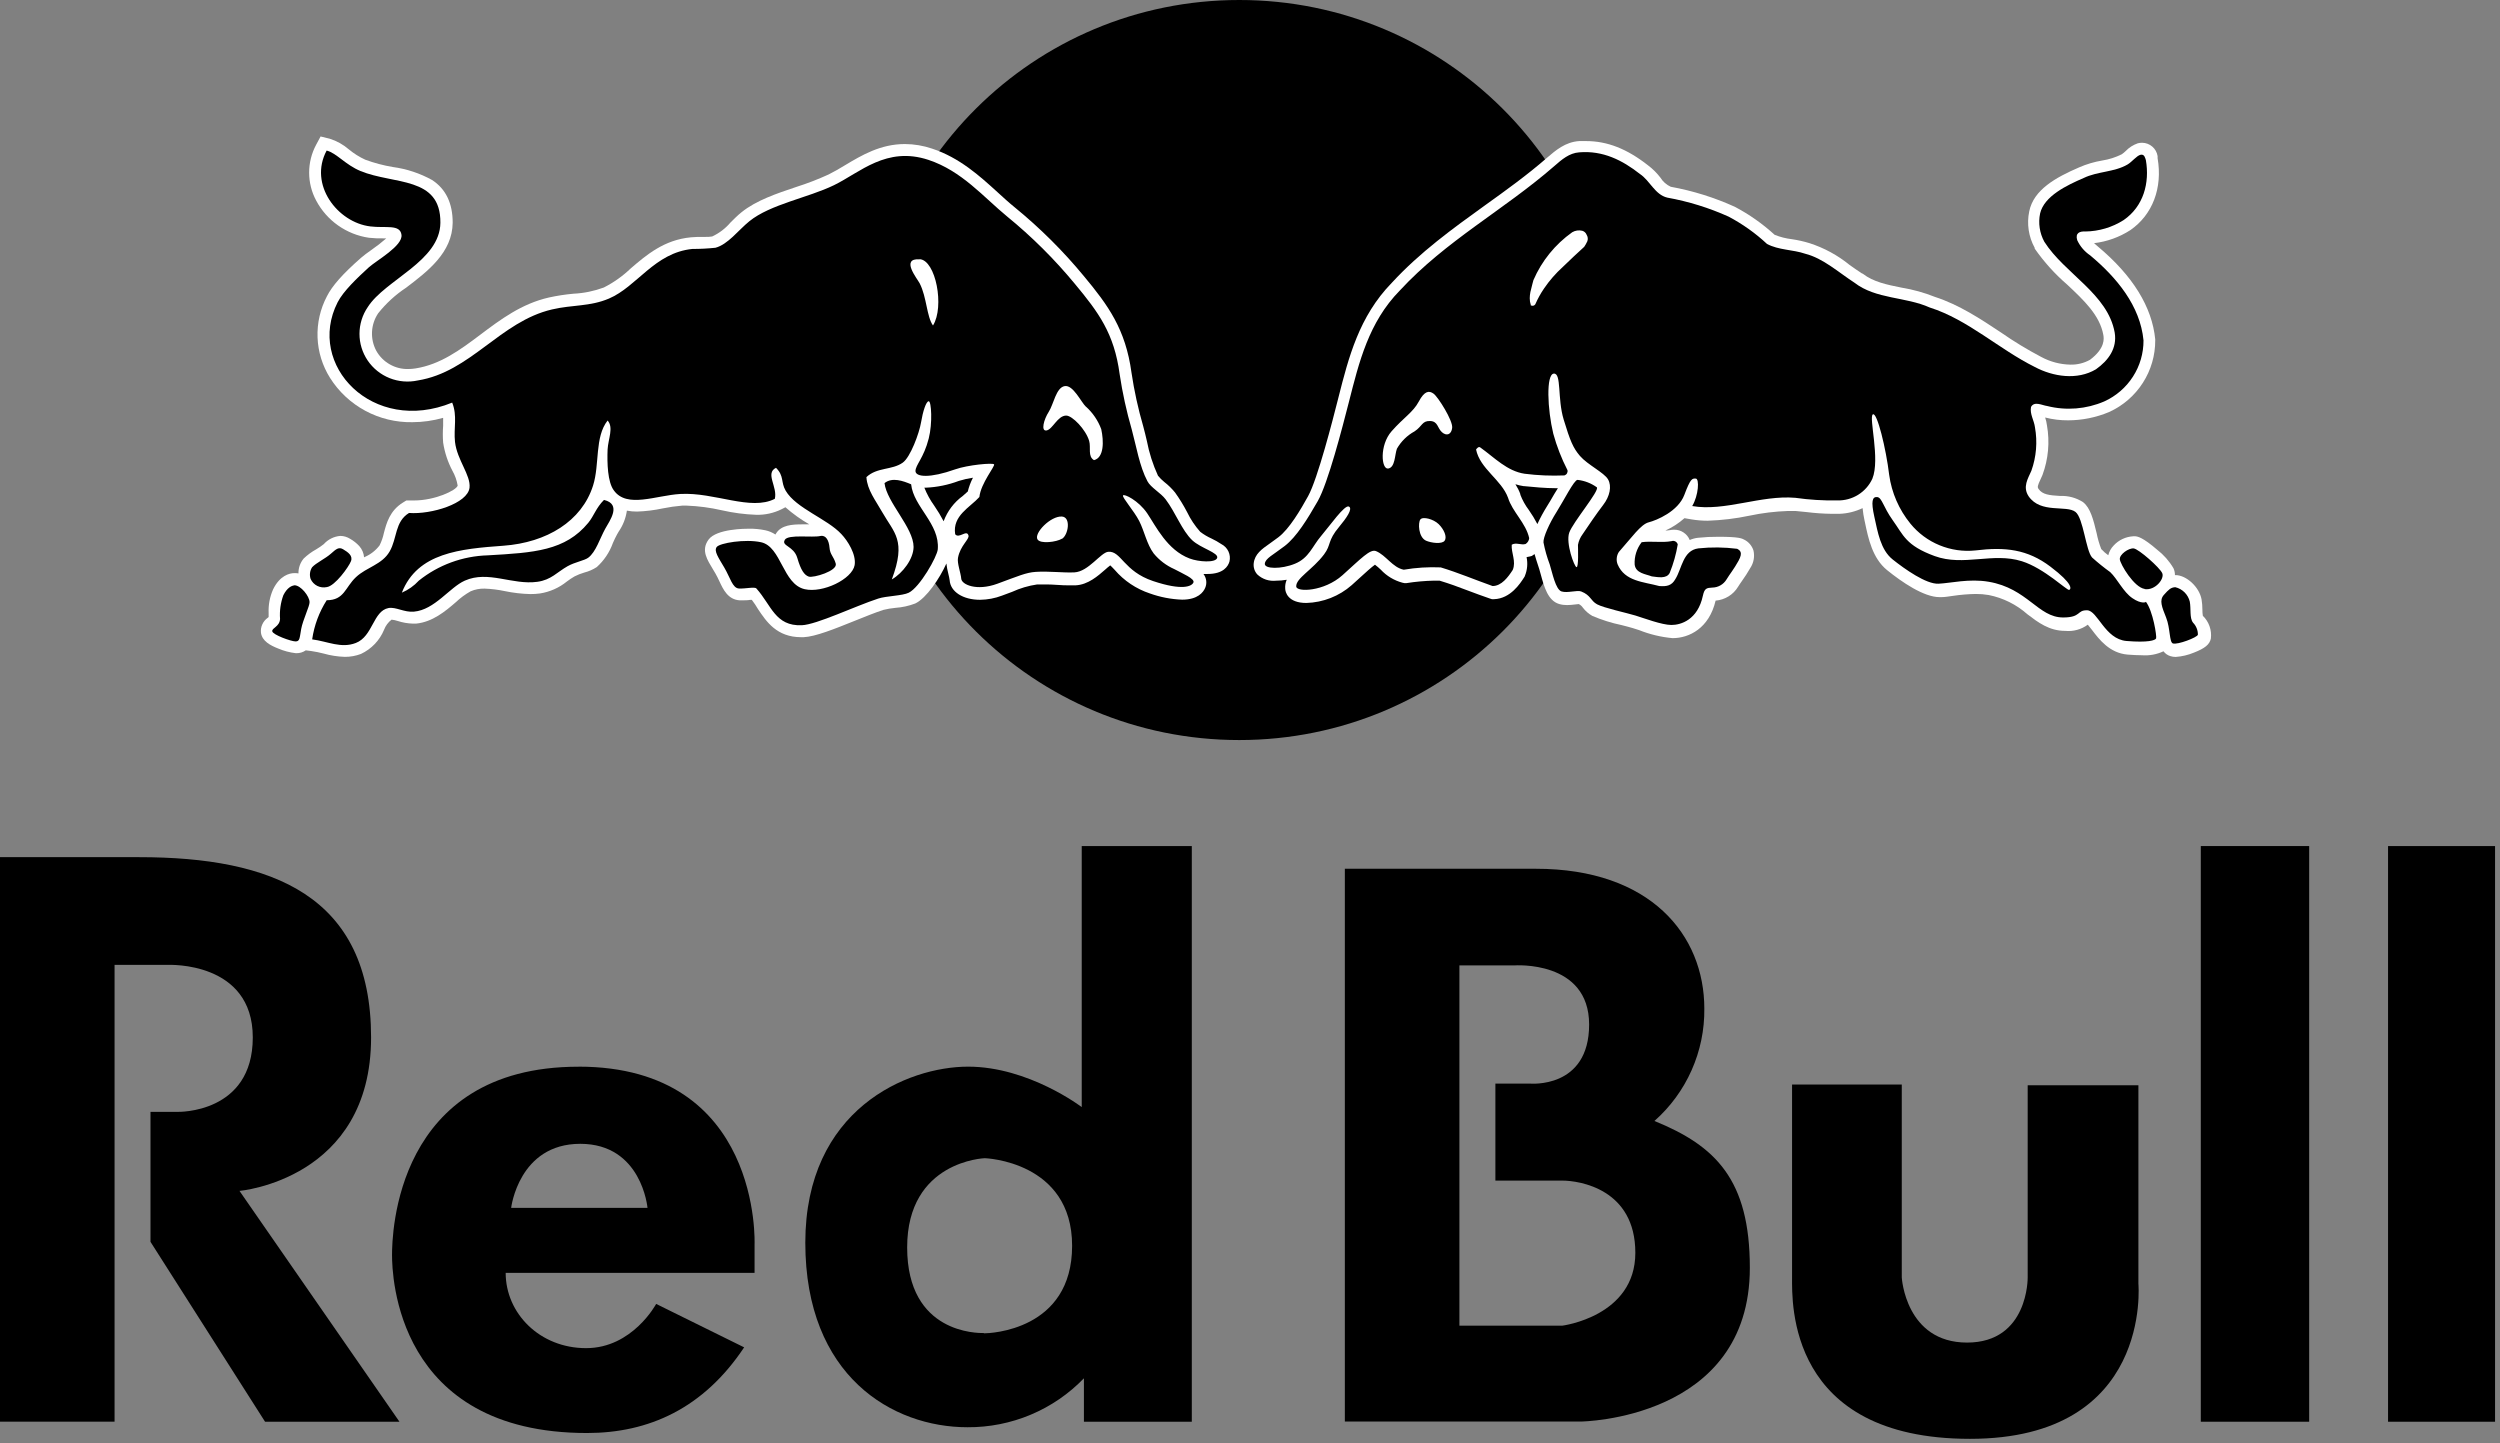
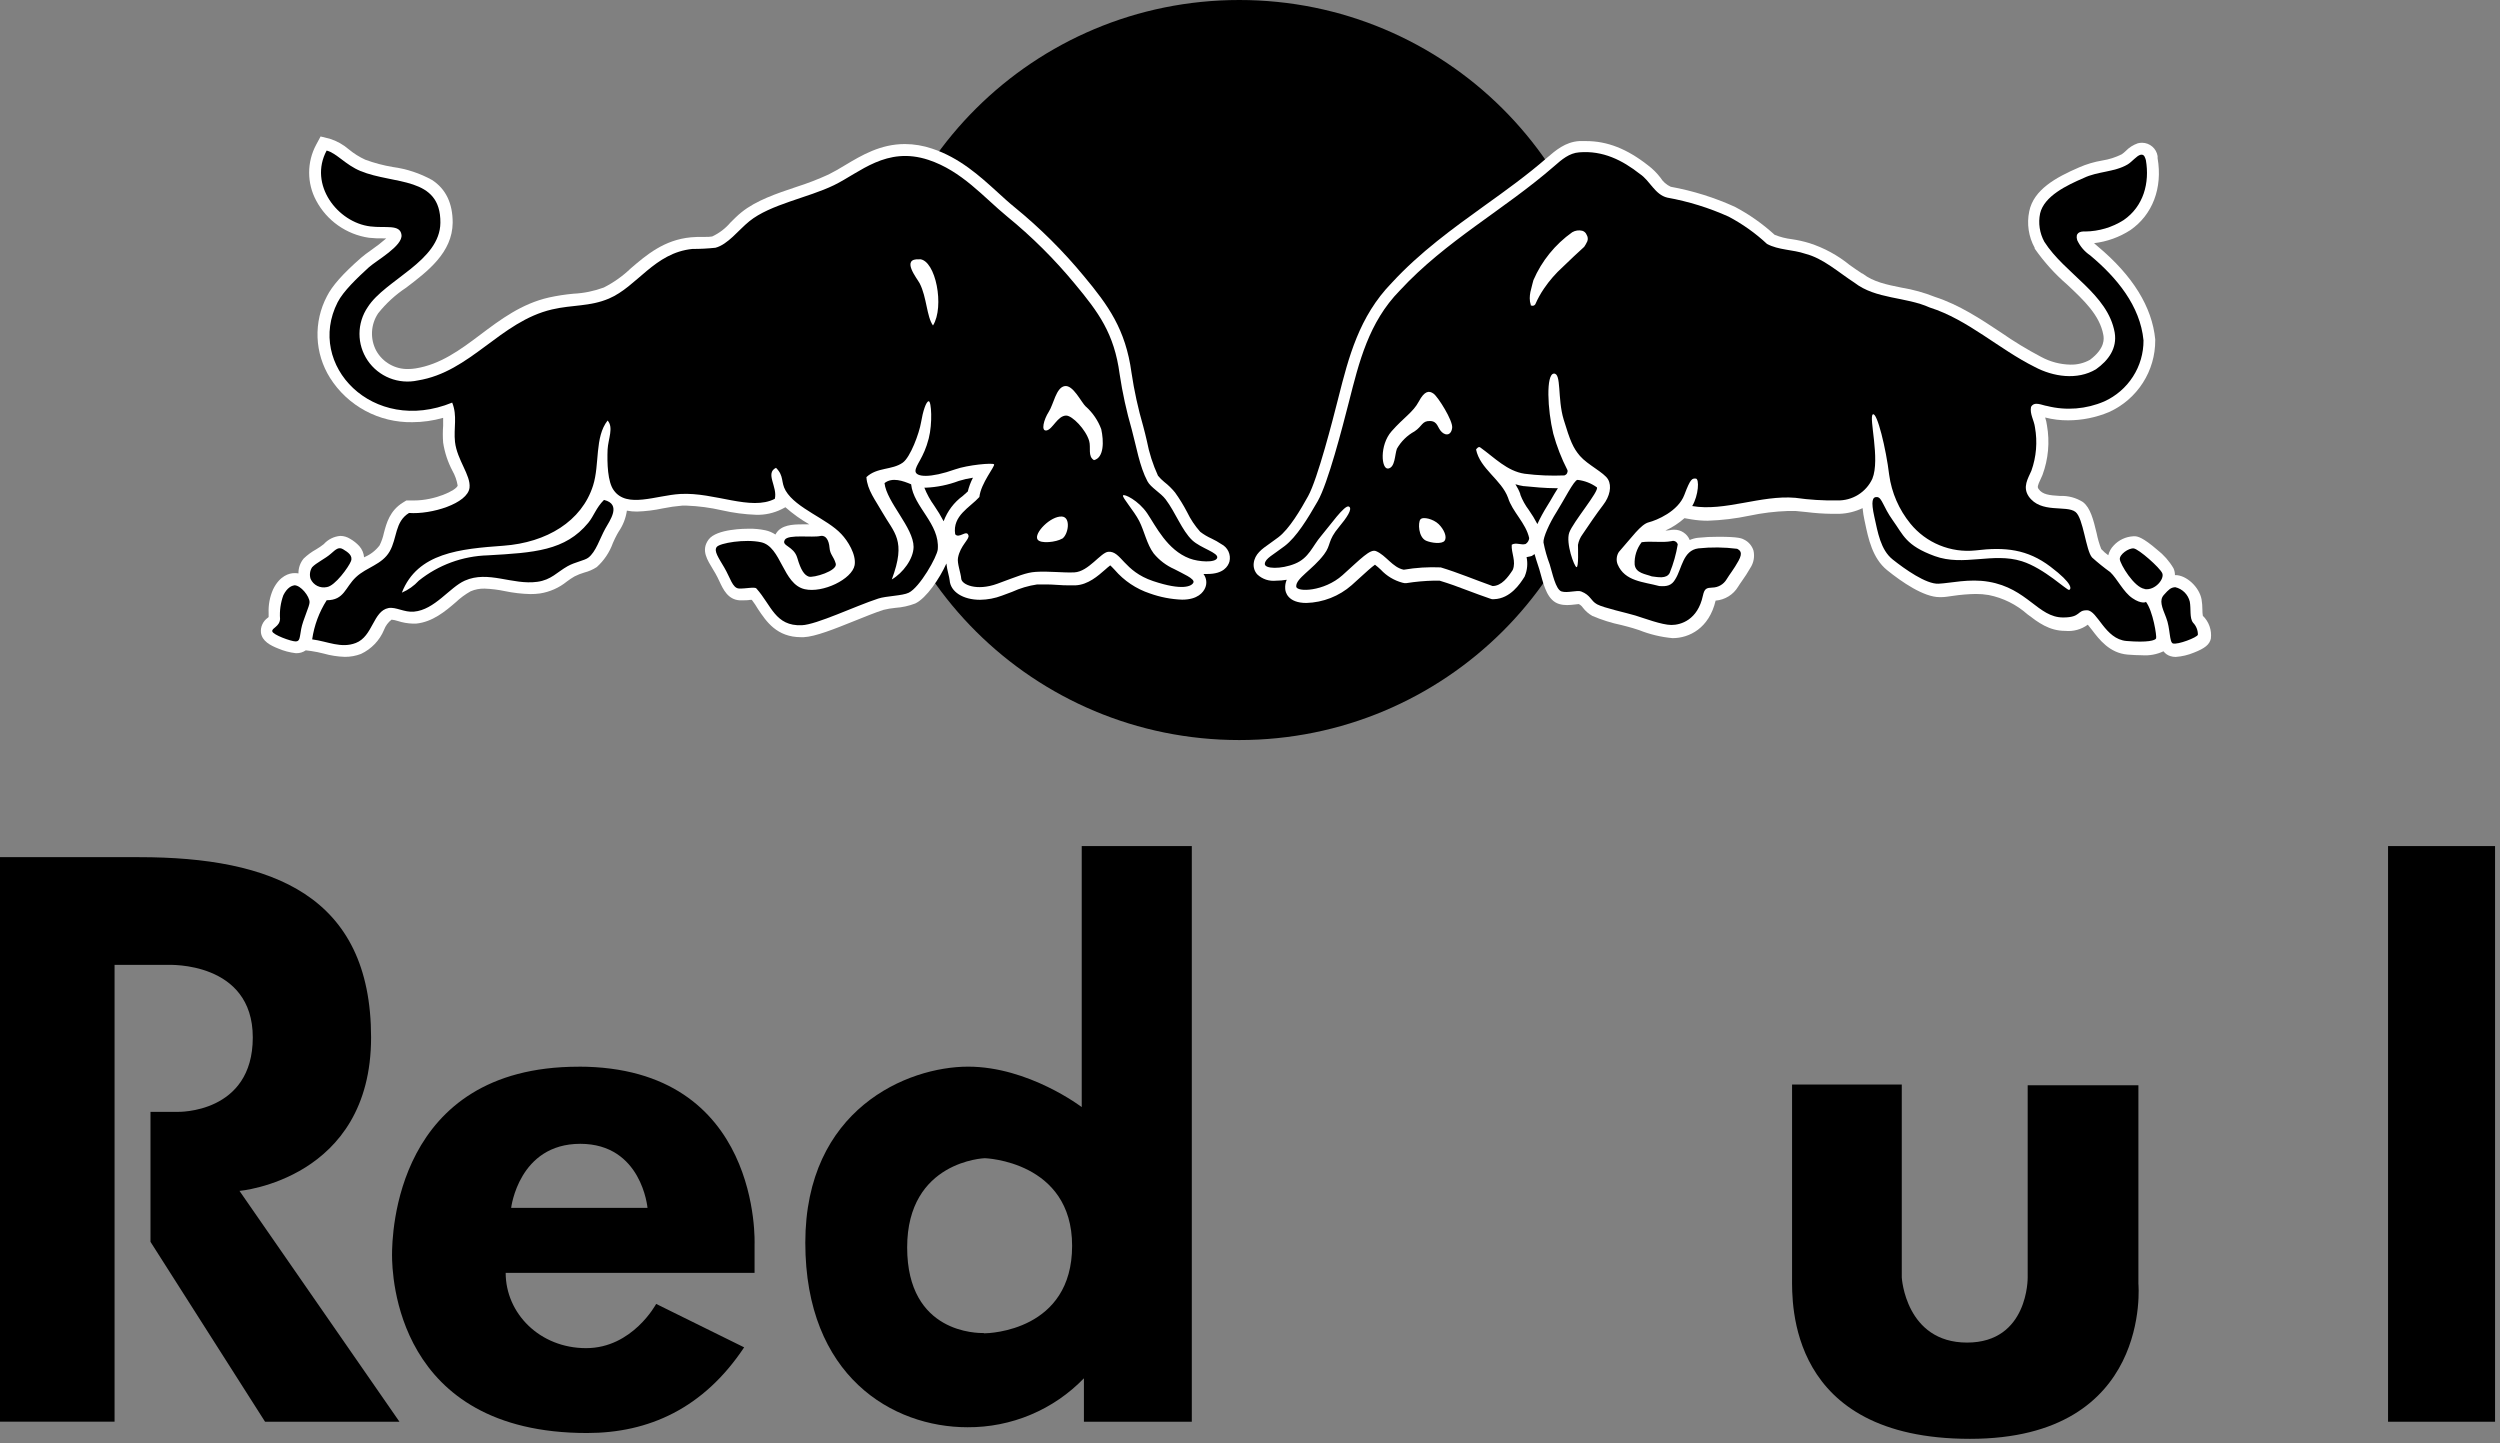
<svg xmlns="http://www.w3.org/2000/svg" width="97" height="56" viewBox="0 0 97 56" fill="none">
  <rect x="0" y="0" width="97" height="56" fill="#808080" stroke="none" />
  <g clip-path="url(#clip0_2396_17147)">
    <path d="M48.083 28.714C56.055 28.714 62.517 22.286 62.517 14.357C62.517 6.428 56.055 0 48.083 0C40.111 0 33.648 6.428 33.648 14.357C33.648 22.286 40.111 28.714 48.083 28.714Z" fill="black" />
    <path d="M47.386 21.11C47.266 21.029 47.14 20.958 47.009 20.896C46.852 20.826 46.704 20.738 46.569 20.634C46.364 20.405 46.193 20.148 46.06 19.871C45.922 19.606 45.765 19.351 45.591 19.108C45.467 18.956 45.327 18.819 45.172 18.699C45.084 18.627 45.002 18.546 44.93 18.458C44.732 18.025 44.586 17.57 44.497 17.103C44.454 16.918 44.408 16.725 44.359 16.547C44.16 15.862 44.007 15.165 43.902 14.46C43.674 12.775 42.994 11.842 42.06 10.72C41.253 9.741 40.351 8.844 39.367 8.041C39.144 7.861 38.927 7.661 38.697 7.451C38.01 6.826 37.23 6.118 36.166 5.767C35.826 5.651 35.469 5.591 35.111 5.589C34.162 5.589 33.434 6.024 32.79 6.409C32.567 6.544 32.354 6.669 32.149 6.77C31.743 6.956 31.326 7.117 30.9 7.252C30.133 7.509 29.339 7.776 28.77 8.236C28.62 8.356 28.48 8.496 28.345 8.631C28.15 8.862 27.907 9.047 27.633 9.175C27.547 9.189 27.459 9.195 27.372 9.192H27.244C27.113 9.192 26.97 9.192 26.808 9.208C25.767 9.305 25.08 9.894 24.475 10.412C24.165 10.71 23.812 10.961 23.427 11.156C23.05 11.295 22.654 11.377 22.251 11.396C21.931 11.425 21.612 11.474 21.298 11.543C20.236 11.784 19.418 12.398 18.636 12.987C17.855 13.577 17.08 14.143 16.127 14.294C16.032 14.31 15.935 14.318 15.839 14.318C15.588 14.324 15.34 14.261 15.123 14.137C14.905 14.014 14.725 13.833 14.602 13.615C14.48 13.389 14.422 13.133 14.434 12.877C14.446 12.62 14.529 12.371 14.672 12.157C14.979 11.771 15.345 11.435 15.757 11.163C16.599 10.523 17.552 9.798 17.564 8.64C17.564 7.892 17.303 7.336 16.766 6.985C16.295 6.724 15.78 6.553 15.246 6.481C14.88 6.42 14.522 6.325 14.174 6.197C13.946 6.093 13.733 5.959 13.54 5.8C13.322 5.611 13.068 5.468 12.792 5.382L12.439 5.295L12.267 5.615C12.088 5.948 11.995 6.32 11.995 6.698C11.995 7.076 12.088 7.448 12.267 7.781C12.47 8.165 12.761 8.496 13.117 8.747C13.473 8.998 13.883 9.162 14.314 9.225C14.501 9.245 14.688 9.253 14.876 9.249H14.987C14.801 9.412 14.605 9.564 14.401 9.704C14.247 9.815 14.111 9.911 14.012 10C13.286 10.636 12.887 11.095 12.686 11.493C12.426 11.986 12.3 12.538 12.321 13.095C12.342 13.651 12.51 14.193 12.807 14.665C13.145 15.2 13.617 15.639 14.176 15.94C14.735 16.24 15.363 16.392 15.998 16.381C16.403 16.38 16.805 16.323 17.194 16.212C17.194 16.309 17.194 16.412 17.194 16.523C17.177 16.739 17.177 16.956 17.194 17.173C17.252 17.555 17.374 17.925 17.555 18.268C17.656 18.446 17.725 18.641 17.758 18.843C17.695 19.033 16.872 19.418 16.064 19.418H15.919H15.766L15.636 19.498C15.125 19.813 14.997 20.292 14.895 20.68C14.86 20.846 14.804 21.008 14.728 21.161C14.577 21.359 14.377 21.515 14.147 21.613L14.126 21.625C14.114 21.464 14.049 21.311 13.942 21.19C13.839 21.078 13.72 20.983 13.588 20.908C13.474 20.835 13.342 20.795 13.206 20.793C12.958 20.813 12.728 20.928 12.562 21.113C12.469 21.187 12.37 21.254 12.267 21.315C12.091 21.412 11.928 21.532 11.783 21.671C11.648 21.833 11.576 22.038 11.58 22.249C11.537 22.241 11.493 22.237 11.449 22.237H11.425C11.227 22.237 10.854 22.335 10.595 22.87C10.468 23.158 10.409 23.472 10.423 23.787C10.423 23.84 10.423 23.89 10.423 23.941L10.389 23.97C10.296 24.035 10.222 24.125 10.176 24.229C10.129 24.332 10.112 24.447 10.126 24.559C10.176 24.875 10.481 25.041 10.803 25.166C11.018 25.258 11.246 25.317 11.478 25.344H11.495C11.627 25.347 11.757 25.308 11.865 25.233L12.073 25.26C12.237 25.284 12.398 25.316 12.557 25.358C12.825 25.434 13.1 25.477 13.378 25.486C13.592 25.488 13.805 25.449 14.005 25.373C14.411 25.182 14.731 24.848 14.902 24.434C14.961 24.279 15.061 24.144 15.193 24.042C15.275 24.051 15.356 24.069 15.435 24.095C15.623 24.156 15.818 24.19 16.015 24.196H16.144C16.785 24.133 17.281 23.715 17.683 23.368C17.857 23.203 18.051 23.06 18.261 22.942C18.431 22.869 18.615 22.834 18.801 22.838C19.064 22.848 19.327 22.88 19.585 22.935C19.911 23.003 20.243 23.042 20.577 23.05C20.702 23.051 20.828 23.043 20.952 23.026C21.335 22.966 21.695 22.806 21.995 22.562C22.09 22.49 22.19 22.424 22.293 22.364C22.413 22.303 22.54 22.253 22.67 22.215C22.842 22.171 23.005 22.1 23.154 22.003C23.438 21.748 23.653 21.426 23.781 21.067C23.836 20.944 23.89 20.826 23.943 20.733L24.003 20.629C24.172 20.385 24.281 20.106 24.323 19.813C24.453 19.838 24.585 19.85 24.717 19.849C25.053 19.838 25.386 19.797 25.714 19.726C25.964 19.675 26.217 19.639 26.472 19.618H26.639C27.1 19.635 27.558 19.696 28.008 19.799C28.445 19.899 28.891 19.958 29.339 19.974C29.681 19.984 30.02 19.909 30.326 19.758L30.474 19.681C30.759 19.933 31.07 20.156 31.401 20.345H31.135C30.733 20.345 30.324 20.372 30.118 20.687L30.087 20.74C29.967 20.66 29.833 20.604 29.692 20.574C29.485 20.531 29.273 20.511 29.061 20.514C28.933 20.514 27.803 20.514 27.493 20.935C27.183 21.356 27.452 21.734 27.669 22.1L27.759 22.251C27.817 22.35 27.866 22.456 27.914 22.557C28.061 22.872 28.245 23.265 28.7 23.293H28.792C28.901 23.293 29.012 23.293 29.109 23.274H29.17C29.259 23.39 29.342 23.515 29.412 23.635C29.734 24.116 30.138 24.723 31.084 24.723H31.181C31.631 24.704 32.376 24.405 33.163 24.088C33.574 23.922 33.961 23.767 34.273 23.664C34.427 23.626 34.583 23.6 34.74 23.585C35.004 23.567 35.263 23.51 35.51 23.416C35.943 23.212 36.466 22.434 36.72 21.864C36.736 22.001 36.762 22.137 36.797 22.27C36.818 22.35 36.834 22.43 36.846 22.511C36.877 22.959 37.361 23.272 38.026 23.272C38.318 23.268 38.606 23.214 38.878 23.11L39.27 22.964C39.578 22.823 39.903 22.726 40.238 22.677C40.316 22.677 40.4 22.677 40.495 22.677C40.669 22.677 40.85 22.677 41.025 22.694C41.199 22.711 41.371 22.711 41.535 22.711H41.734C42.218 22.687 42.602 22.345 42.886 22.097C42.941 22.047 43.019 21.979 43.077 21.936C43.125 21.977 43.193 22.052 43.248 22.109C43.612 22.533 44.085 22.85 44.616 23.026C45.018 23.17 45.44 23.252 45.867 23.267C46.477 23.267 46.69 22.978 46.762 22.807C46.799 22.72 46.813 22.624 46.801 22.53C46.789 22.436 46.752 22.346 46.694 22.27H46.854C47.469 22.27 47.65 21.972 47.703 21.789C47.735 21.657 47.721 21.518 47.663 21.395C47.606 21.272 47.508 21.172 47.386 21.11ZM37.547 19.072C37.492 19.125 37.426 19.18 37.359 19.24C37.018 19.488 36.759 19.831 36.613 20.225C36.504 20.017 36.383 19.816 36.25 19.623C36.093 19.406 35.964 19.171 35.865 18.922H35.926C36.362 18.903 36.793 18.814 37.201 18.66C37.381 18.604 37.564 18.562 37.751 18.535C37.661 18.708 37.593 18.892 37.547 19.081V19.072Z" fill="white" />
    <path fill-rule="evenodd" clip-rule="evenodd" d="M19.833 46.864H25.123C25.123 46.864 24.902 44.38 22.514 44.38C20.126 44.38 19.833 46.864 19.833 46.864ZM22.446 41.386C29.573 41.386 29.277 48.291 29.277 48.291V49.386H19.62C19.62 50.958 20.941 52.308 22.741 52.308C24.542 52.308 25.459 50.592 25.459 50.592L28.873 52.277C27.293 54.652 25.164 55.601 22.778 55.601C15.358 55.601 15.211 49.463 15.211 48.695C15.211 47.928 15.322 41.388 22.446 41.388V41.386Z" fill="black" />
    <path fill-rule="evenodd" clip-rule="evenodd" d="M38.174 51.723C37.954 51.723 35.198 51.76 35.198 48.4C35.198 45.039 38.21 44.938 38.21 44.938C38.21 44.938 41.598 45.047 41.598 48.337C41.598 51.627 38.402 51.733 38.181 51.733L38.174 51.723ZM41.971 32.827V42.955C41.971 42.955 39.914 41.386 37.562 41.386C35.21 41.386 31.246 43.03 31.246 48.217C31.246 53.403 34.634 55.377 37.538 55.377C38.381 55.382 39.217 55.217 39.993 54.89C40.77 54.564 41.472 54.083 42.056 53.478V55.163H46.242V32.827H41.983H41.971Z" fill="black" />
    <path fill-rule="evenodd" clip-rule="evenodd" d="M69.527 42.079H73.789V49.569C73.789 49.569 73.936 52.092 76.322 52.092C78.708 52.092 78.674 49.569 78.674 49.569V42.108H82.97V49.81C82.97 49.81 83.521 55.827 76.436 55.827C69.351 55.827 69.532 50.532 69.532 49.569V42.079H69.527Z" fill="black" />
-     <path fill-rule="evenodd" clip-rule="evenodd" d="M85.391 32.827H89.596V55.163H85.391V32.827Z" fill="black" />
    <path fill-rule="evenodd" clip-rule="evenodd" d="M92.656 32.827H96.809V55.163H92.656V32.827Z" fill="black" />
-     <path fill-rule="evenodd" clip-rule="evenodd" d="M60.61 51.437H56.625V37.458H58.754C58.754 37.458 61.658 37.241 61.658 39.752C61.658 42.262 59.355 42.043 59.355 42.043H58.021V45.807H60.61C61.288 45.807 63.451 46.135 63.451 48.609C63.451 51.083 60.61 51.437 60.61 51.437ZM64.192 43.494C64.809 42.948 65.301 42.276 65.635 41.524C65.969 40.772 66.137 39.958 66.128 39.136C66.128 36.281 64.044 33.708 59.594 33.708H52.18V55.156H61.336C61.336 55.156 67.894 55.09 67.894 49.191C67.894 45.766 66.563 44.457 64.192 43.494Z" fill="black" />
    <path fill-rule="evenodd" clip-rule="evenodd" d="M0 33.258V55.16H4.445V37.438H6.538C6.538 37.438 9.808 37.292 9.808 40.252C9.808 43.213 6.904 43.14 6.904 43.14H5.839V48.183L10.284 55.163H15.499L9.292 46.207C9.292 46.207 14.398 45.769 14.398 40.252C14.398 34.736 10.546 33.258 5.399 33.258H0Z" fill="black" />
    <path fill-rule="evenodd" clip-rule="evenodd" d="M12.11 22.009C12.267 21.838 12.625 21.674 12.836 21.486C13.046 21.299 13.148 21.21 13.32 21.316C13.492 21.421 13.702 21.556 13.617 21.775C13.533 21.994 12.998 22.738 12.681 22.779C12.556 22.806 12.425 22.79 12.31 22.733C12.195 22.675 12.104 22.58 12.052 22.463C12.027 22.388 12.019 22.308 12.029 22.23C12.039 22.151 12.067 22.075 12.11 22.009ZM10.994 23.094C10.887 23.388 10.843 23.701 10.866 24.014C10.852 24.317 10.542 24.36 10.564 24.495C10.585 24.63 11.29 24.885 11.464 24.887C11.638 24.89 11.623 24.755 11.686 24.406C11.749 24.057 12.018 23.511 12.011 23.364C12.011 23.137 11.667 22.702 11.42 22.709C11.316 22.728 11.144 22.796 10.994 23.094ZM35.52 18.28C35.52 18.04 35.841 17.775 36.035 17.012C36.187 16.418 36.137 15.568 36.035 15.568C35.933 15.568 35.807 15.965 35.737 16.386C35.667 16.807 35.324 17.741 35.026 17.951C34.61 18.247 34.031 18.122 33.617 18.512C33.647 19.012 33.976 19.419 34.227 19.866C34.694 20.687 35.173 20.954 34.602 22.483C35.035 22.23 35.442 21.684 35.447 21.222C35.447 20.473 34.404 19.489 34.319 18.745C34.619 18.504 35.045 18.661 35.352 18.791C35.447 19.672 36.468 20.319 36.386 21.313C36.362 21.597 35.687 22.791 35.258 22.998C35.016 23.118 34.389 23.121 34.077 23.224C33.172 23.52 31.689 24.235 31.11 24.259C30.077 24.302 29.93 23.482 29.349 22.834C29.284 22.757 28.918 22.849 28.669 22.834C28.42 22.82 28.333 22.413 28.105 22.026C27.878 21.638 27.691 21.381 27.808 21.224C27.924 21.068 28.918 20.904 29.53 21.039C30.319 21.212 30.368 22.668 31.224 22.861C31.924 23.02 33.061 22.473 33.16 21.927C33.228 21.513 32.892 20.981 32.645 20.723C32.093 20.127 30.888 19.727 30.484 19.039C30.288 18.704 30.433 18.475 30.109 18.151C29.676 18.362 30.177 18.889 30.063 19.354C29.134 19.835 27.725 19.091 26.399 19.166C25.453 19.219 24.323 19.734 23.817 19.027C23.575 18.704 23.553 17.965 23.575 17.438C23.597 17.029 23.817 16.586 23.575 16.316C23.067 16.964 23.273 18.013 23.011 18.839C22.573 20.225 21.213 21.051 19.536 21.174C17.859 21.296 16.197 21.443 15.592 22.995C15.842 22.888 16.066 22.729 16.25 22.529C17.011 21.919 17.951 21.575 18.927 21.547C20.722 21.445 21.932 21.371 22.825 20.285C23.045 20.018 23.125 19.705 23.435 19.397C24.132 19.566 23.657 20.201 23.481 20.519C23.275 20.892 23.12 21.419 22.823 21.64C22.672 21.751 22.314 21.806 22.024 21.968C21.62 22.194 21.385 22.502 20.85 22.574C19.882 22.709 18.946 22.122 18.034 22.529C17.443 22.791 16.867 23.662 16.061 23.732C15.689 23.768 15.355 23.539 15.074 23.592C14.474 23.706 14.469 24.69 13.806 24.947C13.233 25.169 12.715 24.885 12.112 24.808C12.19 24.268 12.382 23.75 12.676 23.289C13.361 23.289 13.39 22.788 13.811 22.394C14.232 21.999 14.82 21.912 15.118 21.397C15.415 20.882 15.314 20.244 15.87 19.903C16.732 19.968 18.15 19.537 18.218 18.921C18.271 18.439 17.734 17.847 17.654 17.147C17.596 16.608 17.753 16.141 17.545 15.621C14.462 16.882 11.863 14.158 13.1 11.729C13.317 11.3 13.864 10.781 14.309 10.374C14.627 10.092 15.631 9.539 15.578 9.113C15.524 8.687 14.956 8.86 14.368 8.785C13.097 8.631 11.965 7.161 12.674 5.842C13.056 5.936 13.4 6.393 13.988 6.636C15.282 7.17 17.105 6.831 17.087 8.643C17.073 10.138 14.946 10.853 14.271 11.912C14.061 12.218 13.949 12.58 13.948 12.95C13.947 13.321 14.059 13.683 14.267 13.99C14.476 14.297 14.772 14.534 15.118 14.672C15.463 14.809 15.843 14.841 16.207 14.762C18.261 14.434 19.408 12.475 21.419 12.006C22.215 11.82 22.886 11.9 23.626 11.585C24.72 11.12 25.395 9.806 26.866 9.659C27.164 9.66 27.462 9.644 27.759 9.613C28.243 9.486 28.654 8.925 29.073 8.586C29.889 7.924 31.35 7.676 32.359 7.185C33.368 6.694 34.394 5.666 36.023 6.203C37.322 6.634 38.16 7.647 39.074 8.398C40.035 9.182 40.916 10.058 41.705 11.014C42.624 12.119 43.232 12.94 43.442 14.516C43.551 15.242 43.708 15.96 43.912 16.665C44.086 17.301 44.212 18.093 44.521 18.673C44.645 18.913 45.037 19.123 45.225 19.373C45.613 19.886 45.855 20.577 46.259 20.962C46.595 21.275 47.285 21.443 47.227 21.645C47.169 21.847 46.501 21.802 46.155 21.669C45.286 21.342 44.848 20.415 44.512 19.917C44.175 19.419 43.611 19.147 43.573 19.224C43.534 19.301 43.996 19.816 44.2 20.213C44.403 20.61 44.495 21.116 44.763 21.474C44.978 21.736 45.252 21.943 45.562 22.081C45.884 22.254 46.368 22.454 46.305 22.601C46.242 22.748 45.881 22.928 44.739 22.545C43.597 22.163 43.503 21.371 43.002 21.409C42.711 21.431 42.235 22.18 41.688 22.208C41.259 22.23 40.693 22.155 40.185 22.189C39.81 22.213 39.505 22.353 38.697 22.649C37.889 22.945 37.313 22.68 37.296 22.454C37.279 22.228 37.131 21.855 37.17 21.645C37.257 21.164 37.625 20.923 37.576 20.774C37.509 20.533 37.209 20.918 37.061 20.728C36.947 20.006 37.639 19.686 38 19.284C38.056 18.747 38.622 18.081 38.569 18.016C38.515 17.951 37.557 18.037 37.061 18.211C36.091 18.557 35.527 18.516 35.52 18.276V18.28ZM35.684 10.061C34.929 10.011 35.582 10.8 35.684 10.995C35.96 11.532 35.953 12.285 36.2 12.629C36.654 11.902 36.308 10.097 35.684 10.056V10.061ZM42.14 15.787C41.947 15.611 41.642 14.923 41.308 14.981C40.974 15.038 40.88 15.688 40.691 15.979C40.502 16.271 40.374 16.745 40.608 16.701C40.843 16.658 41.032 16.129 41.366 16.124C41.608 16.124 42.128 16.665 42.259 17.106C42.336 17.366 42.196 17.708 42.447 17.854C42.84 17.756 42.83 17.118 42.728 16.651C42.605 16.319 42.403 16.021 42.14 15.782V15.787ZM30.452 20.947C30.302 21.188 30.798 21.176 30.936 21.65C31.074 22.124 31.207 22.312 31.379 22.372C31.551 22.432 32.509 22.153 32.427 21.867C32.345 21.58 32.207 21.527 32.185 21.248C32.163 20.969 32.045 20.752 31.832 20.796C31.52 20.87 30.595 20.723 30.452 20.942V20.947ZM41.206 20.906C41.448 20.759 41.564 20.071 41.206 20.042C40.766 20.009 40.1 20.697 40.258 20.933C40.376 21.111 40.988 21.032 41.206 20.901V20.906Z" fill="black" />
    <path d="M85.47 23.893C85.458 23.814 85.452 23.733 85.453 23.653C85.453 23.52 85.442 23.389 85.421 23.258C85.334 22.776 84.831 22.314 84.407 22.314H84.388C84.388 22.223 84.369 22.133 84.332 22.05C84.168 21.771 83.952 21.526 83.696 21.328C83.137 20.846 82.943 20.817 82.851 20.808H82.767C82.478 20.825 82.207 20.952 82.012 21.164C81.908 21.27 81.836 21.401 81.801 21.544C81.702 21.474 81.61 21.393 81.528 21.303C81.451 21.104 81.391 20.898 81.349 20.687C81.223 20.16 81.107 19.705 80.823 19.484C80.559 19.313 80.248 19.229 79.933 19.243C79.514 19.219 79.248 19.19 79.098 18.974C79.047 18.901 79.05 18.856 79.178 18.586C79.202 18.536 79.226 18.483 79.248 18.43C79.476 17.814 79.536 17.15 79.422 16.504C79.409 16.4 79.385 16.298 79.352 16.199C79.643 16.274 79.942 16.311 80.243 16.309C80.789 16.308 81.329 16.198 81.833 15.987C82.37 15.743 82.825 15.35 83.142 14.855C83.46 14.36 83.627 13.784 83.623 13.197V13.168C83.502 11.91 82.75 10.694 81.39 9.558L81.329 9.505L81.249 9.435C81.751 9.376 82.232 9.203 82.655 8.93C83.519 8.335 83.914 7.293 83.715 6.138V6.104V6.071V6.056C83.692 5.913 83.619 5.782 83.509 5.688C83.399 5.593 83.258 5.54 83.113 5.539C83.056 5.539 83 5.546 82.946 5.56C82.767 5.622 82.606 5.725 82.476 5.861C82.429 5.907 82.378 5.949 82.324 5.986C82.087 6.105 81.833 6.186 81.571 6.227C81.261 6.279 80.959 6.368 80.671 6.494C79.766 6.884 78.905 7.361 78.735 8.198C78.633 8.681 78.708 9.183 78.946 9.616V9.63V9.645C79.306 10.161 79.729 10.631 80.207 11.043C80.857 11.654 81.472 12.23 81.61 12.998C81.632 13.127 81.692 13.51 81.092 13.96C80.861 14.089 80.6 14.154 80.335 14.148C79.936 14.141 79.545 14.037 79.195 13.847C78.657 13.564 78.137 13.248 77.639 12.901C76.845 12.374 76.022 11.828 75.081 11.522C74.663 11.355 74.228 11.234 73.784 11.161C73.22 11.048 72.686 10.94 72.281 10.624L72.264 10.612H72.248C72.088 10.509 71.933 10.398 71.764 10.28C71.303 9.904 70.776 9.618 70.21 9.435C69.986 9.366 69.757 9.315 69.525 9.281C69.295 9.254 69.07 9.197 68.855 9.11C68.39 8.684 67.872 8.32 67.314 8.025C66.52 7.664 65.684 7.403 64.826 7.247C64.661 7.172 64.522 7.05 64.427 6.896C64.288 6.714 64.126 6.552 63.943 6.415C63.125 5.772 62.36 5.474 61.54 5.474C61.45 5.474 61.361 5.474 61.271 5.474C60.731 5.51 60.359 5.835 60.027 6.119C59.258 6.79 58.421 7.392 57.608 7.974C56.376 8.862 55.1 9.78 53.997 10.978C52.731 12.28 52.327 13.866 51.933 15.416L51.911 15.503C51.718 16.264 51.127 18.579 50.755 19.25C50.462 19.78 50.029 20.521 49.6 20.846C49.479 20.94 49.358 21.017 49.269 21.087C48.956 21.306 48.685 21.496 48.644 21.855C48.635 21.933 48.643 22.012 48.667 22.088C48.691 22.163 48.731 22.232 48.785 22.29C48.881 22.38 48.996 22.448 49.121 22.49C49.246 22.531 49.379 22.545 49.511 22.531C49.649 22.531 49.788 22.518 49.925 22.495C49.878 22.602 49.858 22.718 49.866 22.834C49.866 22.967 49.963 23.395 50.687 23.395C51.336 23.376 51.959 23.132 52.446 22.704L52.775 22.406C52.983 22.216 53.215 22.004 53.349 21.91C53.428 21.971 53.504 22.036 53.576 22.105C53.801 22.347 54.091 22.522 54.411 22.608L54.491 22.625H54.571C54.924 22.569 55.28 22.537 55.638 22.529H55.855C56.218 22.639 56.581 22.769 56.947 22.911C57.225 23.015 57.511 23.123 57.803 23.222L57.886 23.248H57.971C58.609 23.227 58.989 22.632 59.132 22.408L59.154 22.375L59.168 22.338C59.261 22.109 59.282 21.858 59.231 21.616C59.276 21.611 59.321 21.602 59.364 21.59L59.434 21.571L59.495 21.53L59.541 21.498C59.58 21.64 59.628 21.792 59.681 21.951L59.722 22.078C59.739 22.134 59.761 22.211 59.783 22.293C59.914 22.774 60.059 23.306 60.497 23.436C60.597 23.465 60.7 23.478 60.804 23.477C60.908 23.475 61.013 23.467 61.116 23.453L61.257 23.438C61.32 23.47 61.375 23.517 61.414 23.576C61.514 23.707 61.64 23.817 61.784 23.898C62.15 24.054 62.53 24.173 62.919 24.254C63.096 24.3 63.26 24.341 63.357 24.372L63.599 24.449C64.013 24.614 64.449 24.719 64.894 24.76C65.542 24.76 66.314 24.377 66.566 23.304C66.743 23.29 66.915 23.233 67.067 23.14C67.218 23.047 67.345 22.919 67.437 22.767C67.478 22.697 67.529 22.627 67.587 22.543C67.703 22.382 67.81 22.215 67.909 22.042C67.975 21.943 68.021 21.832 68.042 21.715C68.064 21.598 68.061 21.477 68.035 21.361C68.006 21.27 67.96 21.186 67.898 21.113C67.836 21.04 67.76 20.98 67.674 20.938C67.589 20.892 67.476 20.827 66.68 20.827C66.413 20.825 66.146 20.838 65.881 20.866C65.771 20.879 65.663 20.908 65.561 20.952C65.513 20.832 65.428 20.73 65.32 20.659C65.212 20.587 65.084 20.55 64.954 20.553C64.9 20.552 64.847 20.558 64.794 20.569C64.735 20.579 64.675 20.585 64.615 20.586C64.886 20.464 65.136 20.302 65.358 20.105L65.622 20.151C65.833 20.187 66.047 20.204 66.261 20.204C66.804 20.186 67.345 20.121 67.877 20.009C68.371 19.904 68.873 19.843 69.378 19.826C69.477 19.826 69.574 19.826 69.663 19.826L70.099 19.869C70.42 19.909 70.743 19.932 71.067 19.936C71.171 19.936 71.272 19.936 71.372 19.936C71.683 19.925 71.989 19.849 72.269 19.715C72.284 19.877 72.309 20.038 72.344 20.196L72.361 20.273C72.49 20.892 72.649 21.66 73.22 22.122C73.791 22.584 74.643 23.169 75.255 23.169H75.323C75.466 23.169 75.621 23.14 75.785 23.118C76.075 23.075 76.367 23.051 76.659 23.046C76.828 23.045 76.996 23.059 77.162 23.087C77.719 23.198 78.236 23.455 78.66 23.831C79.076 24.148 79.507 24.478 80.129 24.478C80.442 24.509 80.754 24.423 81.007 24.238C81.058 24.298 81.126 24.387 81.177 24.452C81.445 24.805 81.847 25.337 82.546 25.398C82.755 25.414 82.946 25.424 83.11 25.424C83.397 25.445 83.683 25.392 83.943 25.27C84.01 25.36 84.104 25.425 84.211 25.458C84.278 25.479 84.347 25.489 84.417 25.489C84.661 25.472 84.9 25.415 85.126 25.321C85.552 25.154 85.731 25.008 85.782 24.777C85.802 24.615 85.784 24.452 85.73 24.298C85.676 24.145 85.587 24.006 85.47 23.893ZM60.303 19.174C60.209 19.337 60.11 19.508 60.027 19.638C59.887 19.862 59.761 20.094 59.65 20.334C59.552 20.144 59.441 19.962 59.318 19.787C59.181 19.606 59.071 19.407 58.989 19.195V19.183V19.171C58.94 19.037 58.875 18.909 58.798 18.788C58.903 18.822 59.011 18.847 59.12 18.863H59.144C59.519 18.899 59.945 18.942 60.366 18.942H60.446L60.303 19.174Z" fill="white" />
    <path d="M82.737 23.209C82.384 22.969 82.154 22.461 81.876 22.198C81.631 22.022 81.396 21.832 81.172 21.63C80.93 21.358 80.835 20.105 80.53 19.864C80.177 19.585 79.185 19.941 78.711 19.257C78.469 18.891 78.686 18.569 78.817 18.266C79.01 17.726 79.058 17.145 78.957 16.581C78.921 16.302 78.752 16.071 78.803 15.791C78.931 15.551 79.238 15.729 79.429 15.753C80.168 15.939 80.947 15.876 81.646 15.575C82.102 15.368 82.489 15.034 82.758 14.614C83.029 14.194 83.171 13.705 83.168 13.206C83.04 11.868 82.132 10.771 81.097 9.907C80.879 9.76 80.706 9.557 80.596 9.319C80.511 9.035 80.7 8.97 80.906 8.982C81.434 8.976 81.951 8.823 82.396 8.54C83.17 8.008 83.412 7.095 83.26 6.212C83.233 6.135 83.207 5.971 83.054 6.005C82.902 6.039 82.723 6.282 82.544 6.385C82.045 6.679 81.373 6.65 80.85 6.905C80.196 7.187 79.313 7.606 79.156 8.282C79.079 8.656 79.137 9.044 79.32 9.38C80.114 10.626 81.781 11.399 82.05 12.903C82.152 13.514 81.808 13.984 81.324 14.328C80.598 14.761 79.662 14.619 78.945 14.236C77.561 13.548 76.359 12.402 74.873 11.931C73.939 11.51 72.784 11.613 71.952 10.968C71.325 10.561 70.742 10.024 70.045 9.846C69.561 9.68 69.007 9.707 68.559 9.464C68.113 9.048 67.613 8.693 67.074 8.407C66.314 8.064 65.514 7.816 64.692 7.668C64.209 7.553 64.027 7.018 63.63 6.751C62.95 6.217 62.195 5.834 61.273 5.911C60.889 5.938 60.596 6.19 60.305 6.446C58.345 8.152 56.104 9.334 54.311 11.274C53.101 12.508 52.729 14.061 52.339 15.592C52.078 16.612 51.526 18.749 51.129 19.443C50.732 20.136 50.306 20.831 49.849 21.183C49.392 21.534 49.096 21.664 49.075 21.871C49.053 22.078 49.709 22.093 50.248 21.871C50.788 21.65 50.919 21.195 51.257 20.798C51.596 20.401 52.172 19.573 52.337 19.654C52.501 19.736 52.233 20.112 51.962 20.437C51.492 20.997 51.662 21.127 51.374 21.51C50.928 22.105 50.27 22.442 50.294 22.759C50.311 22.981 51.374 22.959 52.09 22.316C52.806 21.674 53.164 21.289 53.389 21.383C53.779 21.544 54.031 22.02 54.466 22.105C54.94 22.024 55.421 21.994 55.901 22.015C56.579 22.22 57.232 22.497 57.912 22.738C58.258 22.738 58.515 22.393 58.694 22.114C58.834 21.782 58.631 21.452 58.655 21.135C58.822 21.034 59.013 21.159 59.192 21.108C59.232 21.083 59.265 21.05 59.289 21.01C59.314 20.971 59.328 20.926 59.333 20.88C59.204 20.292 58.679 19.859 58.512 19.313C58.256 18.612 57.423 18.191 57.271 17.44C57.309 17.39 57.372 17.312 57.438 17.363C57.989 17.758 58.476 18.28 59.153 18.381C59.667 18.447 60.185 18.468 60.702 18.446C60.743 18.432 60.778 18.404 60.8 18.366C60.821 18.328 60.828 18.284 60.818 18.242C60.586 17.79 60.401 17.316 60.267 16.826C60.039 15.883 59.983 14.521 60.288 14.496C60.593 14.472 60.421 15.459 60.671 16.28C60.92 17.101 61.036 17.38 61.302 17.69C61.602 18.037 62.236 18.333 62.391 18.598C62.546 18.863 62.461 19.26 62.202 19.594C61.944 19.929 61.624 20.403 61.404 20.73C61.313 20.852 61.252 20.993 61.225 21.142C61.225 21.267 61.256 22.02 61.169 22.006C61.082 21.991 60.746 21.072 60.886 20.668C61.026 20.263 62.067 19.041 61.958 18.908C61.737 18.749 61.479 18.649 61.208 18.619C61.075 18.619 60.675 19.421 60.395 19.864C60.114 20.307 59.87 20.855 59.887 21.046C59.943 21.336 60.024 21.621 60.129 21.898C60.23 22.218 60.356 22.88 60.591 22.949C60.825 23.019 61.193 22.887 61.351 22.949C61.726 23.096 61.711 23.308 61.968 23.448C62.224 23.587 63.127 23.782 63.456 23.883C63.785 23.984 64.482 24.249 64.85 24.249C65.218 24.249 65.871 24.054 66.072 23.113C66.135 22.822 66.219 22.81 66.442 22.798C66.553 22.796 66.661 22.766 66.757 22.71C66.852 22.655 66.932 22.577 66.989 22.482C67.112 22.278 67.27 22.093 67.454 21.76C67.637 21.428 67.507 21.351 67.4 21.293C66.902 21.23 66.397 21.224 65.897 21.277C65.295 21.356 65.261 22.059 65.005 22.468C64.864 22.723 64.671 22.762 64.378 22.738C63.763 22.572 63.044 22.559 62.764 21.898C62.733 21.819 62.721 21.735 62.73 21.651C62.738 21.567 62.766 21.487 62.812 21.416C63.311 20.855 63.664 20.343 63.969 20.266C64.274 20.189 65.111 19.845 65.353 19.2C65.595 18.554 65.658 18.562 65.798 18.569C65.939 18.576 65.907 19.214 65.658 19.635C66.919 19.854 68.32 19.202 69.658 19.315C70.198 19.392 70.743 19.426 71.289 19.416C71.573 19.424 71.853 19.348 72.094 19.199C72.336 19.049 72.528 18.833 72.647 18.576C72.959 17.818 72.501 16.184 72.666 16.078C72.83 15.972 73.181 17.421 73.3 18.424C73.395 19.118 73.68 19.772 74.123 20.316C74.424 20.686 74.813 20.975 75.255 21.156C75.697 21.338 76.178 21.407 76.654 21.356C77.796 21.216 78.665 21.31 79.558 21.987C80.451 22.663 80.363 22.858 80.284 22.889C80.204 22.921 79.316 22.049 78.452 21.777C77.324 21.419 76.189 21.987 75.064 21.575C73.939 21.163 73.854 20.762 73.435 20.181C73.065 19.664 73.022 19.303 72.833 19.286C72.644 19.269 72.591 19.45 72.724 20.049C72.857 20.648 72.966 21.334 73.435 21.707C73.905 22.081 74.735 22.67 75.212 22.648C75.688 22.627 76.404 22.442 77.159 22.572C78.669 22.829 79.076 23.958 80.049 23.958C80.76 23.958 80.574 23.669 80.981 23.679C81.387 23.688 81.67 24.8 82.507 24.87C83.345 24.94 83.625 24.846 83.657 24.769C83.688 24.692 83.538 23.71 83.258 23.344C83.291 23.366 83.088 23.452 82.737 23.209ZM56.054 20.978C55.947 21.125 55.526 21.065 55.328 20.978C55.028 20.838 55.016 20.278 55.11 20.155C55.204 20.032 55.616 20.138 55.819 20.335C56.022 20.533 56.158 20.831 56.051 20.978H56.054ZM56.346 16.593C56.317 16.862 56.129 16.932 55.947 16.769C55.766 16.605 55.795 16.343 55.483 16.335C55.17 16.328 55.19 16.535 54.885 16.737C54.598 16.894 54.361 17.128 54.2 17.411C54.113 17.652 54.135 18.133 53.864 18.179C53.593 18.225 53.518 17.274 53.992 16.735C54.466 16.196 54.827 15.998 55.049 15.58C55.272 15.161 55.449 15.146 55.625 15.276C55.802 15.406 56.375 16.323 56.344 16.593H56.346ZM61.583 9.372L61.527 9.481L61.467 9.577L61.063 9.95L60.637 10.357C60.363 10.605 60.119 10.885 59.911 11.19C59.778 11.384 59.664 11.59 59.57 11.806C59.555 11.83 59.531 11.849 59.504 11.858C59.476 11.867 59.447 11.867 59.42 11.856H59.395V11.832C59.367 11.748 59.354 11.661 59.354 11.572C59.355 11.491 59.363 11.411 59.379 11.332L59.458 11.014L59.497 10.869C59.818 10.125 60.339 9.482 61.002 9.011C61.12 8.942 61.259 8.921 61.392 8.954C61.429 8.964 61.464 8.984 61.493 9.01C61.522 9.036 61.545 9.069 61.559 9.105C61.584 9.144 61.6 9.189 61.605 9.235C61.609 9.282 61.603 9.329 61.585 9.372H61.617H61.583ZM85.278 24.627C85.254 24.733 84.492 25.024 84.31 24.966C84.165 24.921 84.211 24.377 84.046 23.963C83.882 23.549 83.771 23.291 83.959 23.082C84.148 22.872 84.223 22.795 84.4 22.783C84.537 22.815 84.662 22.885 84.762 22.984C84.861 23.083 84.931 23.208 84.964 23.344C85.017 23.631 84.947 23.98 85.092 24.162C85.153 24.224 85.2 24.298 85.232 24.378C85.264 24.459 85.28 24.545 85.278 24.632V24.627ZM65.097 21.12C65.034 21.5 64.929 21.872 64.784 22.23C64.661 22.47 64.322 22.391 64.09 22.364C63.848 22.271 63.466 22.244 63.425 21.905C63.407 21.593 63.504 21.285 63.696 21.038C64.063 20.985 64.484 21.065 64.852 20.997C64.877 20.988 64.903 20.985 64.928 20.986C64.954 20.988 64.98 20.995 65.003 21.007C65.026 21.019 65.046 21.036 65.062 21.056C65.078 21.076 65.09 21.1 65.097 21.125V21.12ZM83.216 22.851C82.8 22.793 82.265 21.888 82.249 21.7C82.231 21.512 82.594 21.257 82.788 21.279C82.982 21.301 83.804 22.025 83.896 22.242C83.988 22.458 83.625 22.916 83.216 22.858V22.851Z" fill="black" />
  </g>
  <defs>
    <clipPath id="clip0_2396_17147">
      <rect width="96.808" height="55.851" fill="white" />
    </clipPath>
  </defs>
</svg>